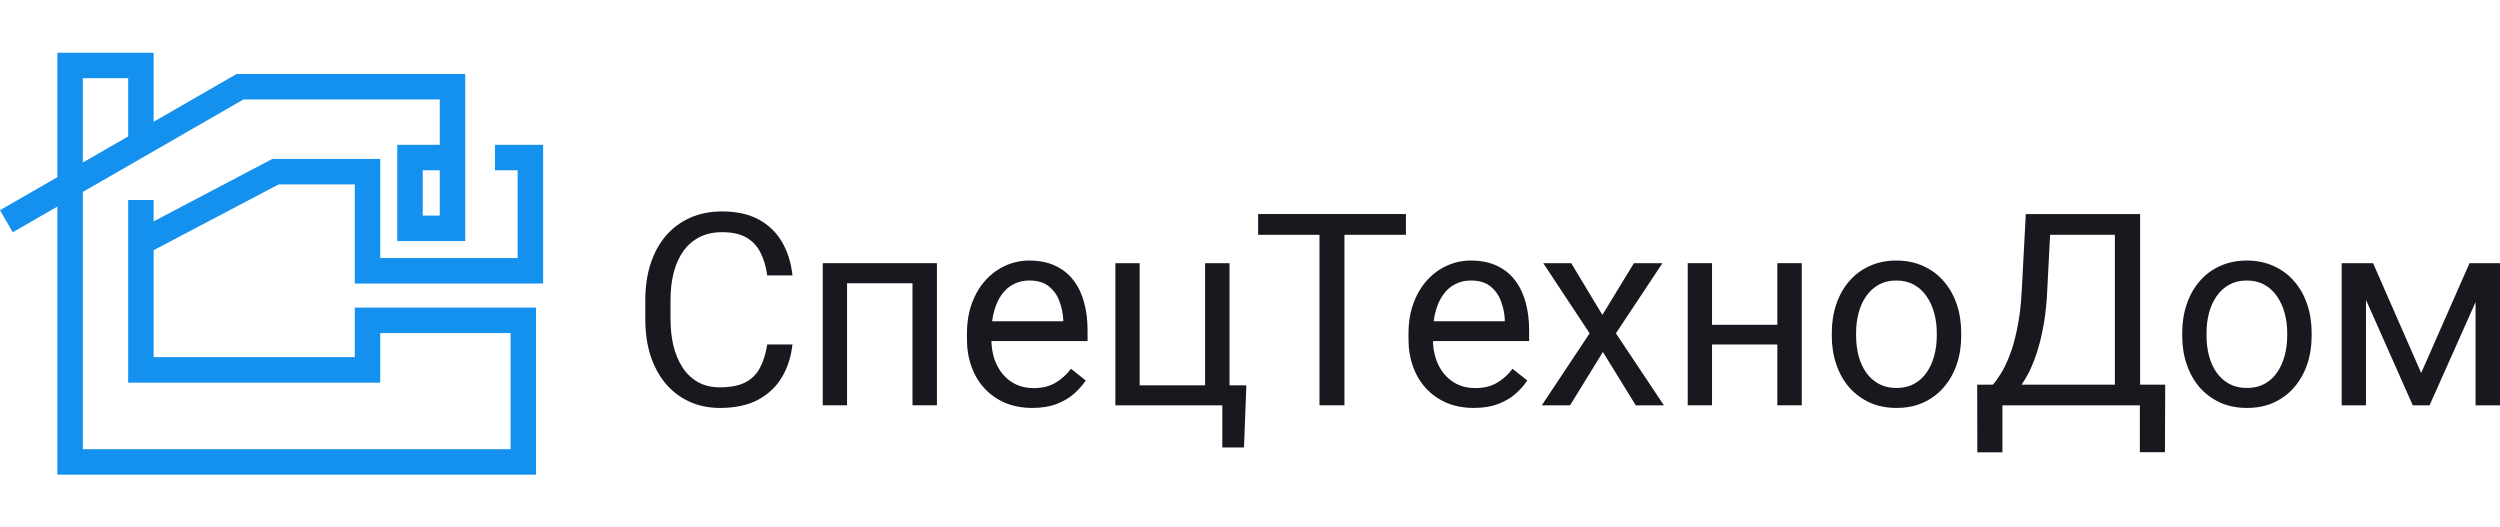
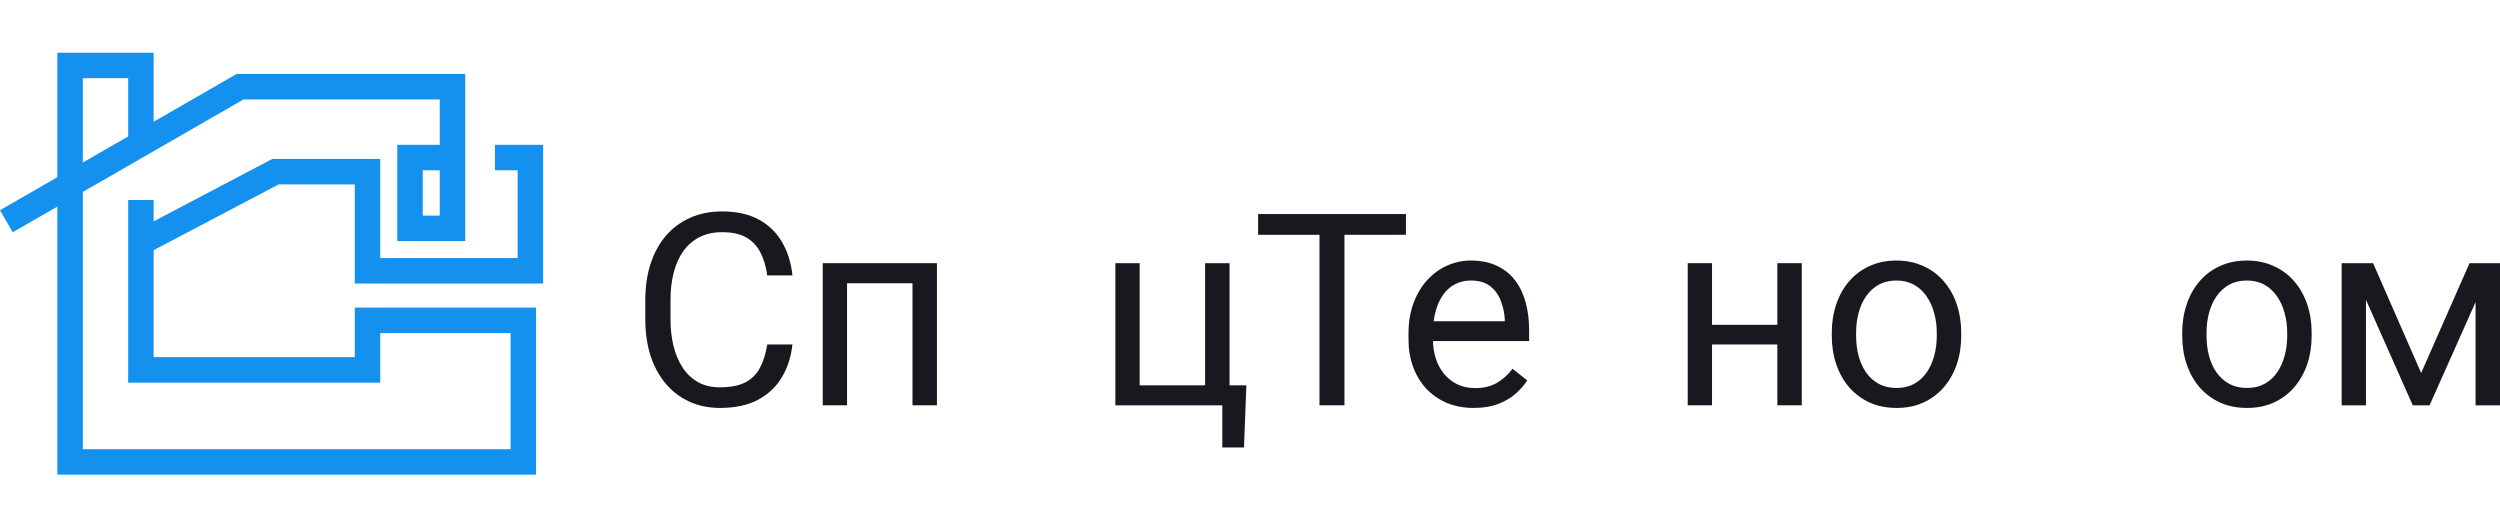
<svg xmlns="http://www.w3.org/2000/svg" width="237" height="50" viewBox="0 0 237 50" fill="none">
  <path d="M72.733 32.657H75.125C75 33.803 74.672 34.828 74.141 35.733C73.609 36.638 72.858 37.356 71.886 37.887C70.915 38.41 69.702 38.672 68.249 38.672C67.186 38.672 66.219 38.473 65.347 38.074C64.483 37.676 63.74 37.111 63.117 36.381C62.494 35.642 62.013 34.758 61.672 33.728C61.34 32.69 61.174 31.536 61.174 30.266V28.461C61.174 27.19 61.34 26.041 61.672 25.011C62.013 23.973 62.498 23.085 63.129 22.346C63.769 21.607 64.537 21.039 65.434 20.64C66.331 20.242 67.34 20.043 68.461 20.043C69.831 20.043 70.989 20.3 71.936 20.815C72.882 21.329 73.617 22.043 74.141 22.956C74.672 23.861 75 24.912 75.125 26.107H72.733C72.617 25.26 72.401 24.534 72.085 23.928C71.77 23.313 71.321 22.84 70.74 22.508C70.159 22.176 69.399 22.01 68.461 22.01C67.655 22.01 66.945 22.164 66.331 22.471C65.724 22.778 65.214 23.214 64.799 23.778C64.392 24.343 64.084 25.02 63.877 25.808C63.669 26.597 63.565 27.473 63.565 28.436V30.266C63.565 31.154 63.657 31.989 63.839 32.769C64.03 33.55 64.317 34.234 64.699 34.824C65.081 35.413 65.567 35.878 66.156 36.219C66.746 36.551 67.443 36.717 68.249 36.717C69.27 36.717 70.084 36.555 70.69 36.231C71.296 35.907 71.753 35.443 72.06 34.836C72.376 34.23 72.6 33.504 72.733 32.657Z" fill="#17191E" />
  <path d="M86.778 24.949V26.854H79.964V24.949H86.778ZM80.3 24.949V38.423H77.996V24.949H80.3ZM88.82 24.949V38.423H86.504V24.949H88.82Z" fill="#17191E" />
-   <path d="M97.858 38.672C96.919 38.672 96.068 38.514 95.304 38.199C94.548 37.875 93.896 37.422 93.348 36.841C92.809 36.26 92.393 35.571 92.103 34.774C91.812 33.977 91.667 33.105 91.667 32.159V31.636C91.667 30.54 91.829 29.565 92.153 28.71C92.476 27.846 92.917 27.116 93.473 26.518C94.029 25.92 94.66 25.468 95.366 25.161C96.072 24.853 96.803 24.7 97.558 24.7C98.522 24.7 99.352 24.866 100.05 25.198C100.756 25.53 101.333 25.995 101.781 26.593C102.23 27.182 102.562 27.879 102.778 28.685C102.994 29.482 103.101 30.353 103.101 31.3V32.333H93.037V30.453H100.797V30.279C100.764 29.681 100.639 29.1 100.423 28.535C100.216 27.971 99.884 27.506 99.427 27.141C98.97 26.775 98.347 26.593 97.558 26.593C97.035 26.593 96.554 26.705 96.114 26.929C95.674 27.145 95.296 27.468 94.98 27.9C94.665 28.332 94.42 28.859 94.245 29.482C94.071 30.104 93.984 30.823 93.984 31.636V32.159C93.984 32.798 94.071 33.4 94.245 33.965C94.428 34.521 94.689 35.011 95.03 35.434C95.379 35.858 95.798 36.19 96.288 36.43C96.786 36.671 97.351 36.791 97.982 36.791C98.796 36.791 99.485 36.626 100.05 36.293C100.614 35.961 101.109 35.517 101.532 34.961L102.927 36.069C102.636 36.509 102.267 36.928 101.819 37.327C101.37 37.725 100.818 38.049 100.162 38.298C99.514 38.547 98.746 38.672 97.858 38.672Z" fill="#17191E" />
  <path d="M105.736 38.423V24.949H108.041V36.53H114.244V24.949H116.561V38.423H105.736ZM118.155 36.53L117.931 42.42H115.875V38.423H114.119V36.53H118.155Z" fill="#17191E" />
  <path d="M127.454 20.291V38.423H125.087V20.291H127.454ZM133.283 20.291V22.259H119.27V20.291H133.283Z" fill="#17191E" />
  <path d="M139.717 38.672C138.778 38.672 137.927 38.514 137.163 38.199C136.408 37.875 135.756 37.422 135.208 36.841C134.668 36.26 134.253 35.571 133.962 34.774C133.672 33.977 133.526 33.105 133.526 32.159V31.636C133.526 30.54 133.688 29.565 134.012 28.71C134.336 27.846 134.776 27.116 135.332 26.518C135.889 25.92 136.52 25.468 137.226 25.161C137.931 24.853 138.662 24.7 139.418 24.7C140.381 24.7 141.212 24.866 141.909 25.198C142.615 25.53 143.192 25.995 143.641 26.593C144.089 27.182 144.421 27.879 144.637 28.685C144.853 29.482 144.961 30.353 144.961 31.3V32.333H134.896V30.453H142.656V30.279C142.623 29.681 142.499 29.1 142.283 28.535C142.075 27.971 141.743 27.506 141.286 27.141C140.83 26.775 140.207 26.593 139.418 26.593C138.895 26.593 138.413 26.705 137.973 26.929C137.533 27.145 137.155 27.468 136.84 27.9C136.524 28.332 136.279 28.859 136.105 29.482C135.93 30.104 135.843 30.823 135.843 31.636V32.159C135.843 32.798 135.93 33.4 136.105 33.965C136.287 34.521 136.549 35.011 136.889 35.434C137.238 35.858 137.657 36.19 138.147 36.43C138.646 36.671 139.21 36.791 139.841 36.791C140.655 36.791 141.344 36.626 141.909 36.293C142.474 35.961 142.968 35.517 143.391 34.961L144.786 36.069C144.496 36.509 144.126 36.928 143.678 37.327C143.229 37.725 142.677 38.049 142.021 38.298C141.374 38.547 140.605 38.672 139.717 38.672Z" fill="#17191E" />
-   <path d="M148.953 24.949L151.905 29.855L154.895 24.949H157.598L153.188 31.599L157.735 38.423H155.069L151.955 33.367L148.841 38.423H146.163L150.697 31.599L146.3 24.949H148.953Z" fill="#17191E" />
  <path d="M168.939 30.789V32.657H161.814V30.789H168.939ZM162.3 24.949V38.423H159.996V24.949H162.3ZM170.808 24.949V38.423H168.491V24.949H170.808Z" fill="#17191E" />
  <path d="M173.654 31.835V31.549C173.654 30.578 173.795 29.677 174.078 28.847C174.36 28.008 174.767 27.282 175.298 26.667C175.83 26.045 176.473 25.563 177.229 25.223C177.985 24.874 178.832 24.7 179.77 24.7C180.717 24.7 181.568 24.874 182.324 25.223C183.088 25.563 183.735 26.045 184.267 26.667C184.807 27.282 185.218 28.008 185.5 28.847C185.782 29.677 185.923 30.578 185.923 31.549V31.835C185.923 32.807 185.782 33.707 185.5 34.538C185.218 35.368 184.807 36.094 184.267 36.717C183.735 37.331 183.092 37.813 182.336 38.161C181.589 38.502 180.742 38.672 179.795 38.672C178.848 38.672 177.997 38.502 177.242 38.161C176.486 37.813 175.838 37.331 175.298 36.717C174.767 36.094 174.36 35.368 174.078 34.538C173.795 33.707 173.654 32.807 173.654 31.835ZM175.959 31.549V31.835C175.959 32.508 176.037 33.143 176.195 33.741C176.353 34.33 176.59 34.853 176.905 35.31C177.229 35.766 177.632 36.127 178.113 36.393C178.595 36.65 179.156 36.779 179.795 36.779C180.426 36.779 180.978 36.65 181.452 36.393C181.933 36.127 182.332 35.766 182.647 35.31C182.963 34.853 183.2 34.33 183.357 33.741C183.524 33.143 183.607 32.508 183.607 31.835V31.549C183.607 30.885 183.524 30.258 183.357 29.669C183.2 29.071 182.959 28.544 182.635 28.087C182.319 27.622 181.921 27.257 181.439 26.991C180.966 26.726 180.41 26.593 179.77 26.593C179.139 26.593 178.583 26.726 178.101 26.991C177.628 27.257 177.229 27.622 176.905 28.087C176.59 28.544 176.353 29.071 176.195 29.669C176.037 30.258 175.959 30.885 175.959 31.549Z" fill="#17191E" />
-   <path d="M203.169 36.468V38.423H189.443V36.468H203.169ZM189.829 36.468V42.881H187.45L187.437 36.468H189.829ZM205.262 36.468L205.237 42.868H202.858V36.468H205.262ZM200.815 20.291V22.259H192.868V20.291H200.815ZM202.883 20.291V38.423H200.491V20.291H202.883ZM192.046 20.291H194.45L194.076 27.589C194.026 28.685 193.923 29.698 193.765 30.627C193.607 31.549 193.412 32.392 193.179 33.155C192.947 33.919 192.681 34.604 192.382 35.21C192.083 35.808 191.763 36.327 191.423 36.767C191.083 37.198 190.725 37.555 190.352 37.837C189.986 38.111 189.617 38.307 189.243 38.423H188.147V36.468H188.919C189.135 36.235 189.38 35.899 189.654 35.459C189.937 35.019 190.215 34.45 190.489 33.753C190.771 33.047 191.016 32.188 191.224 31.175C191.44 30.163 191.585 28.967 191.66 27.589L192.046 20.291Z" fill="#17191E" />
  <path d="M206.875 31.835V31.549C206.875 30.578 207.016 29.677 207.299 28.847C207.581 28.008 207.988 27.282 208.519 26.667C209.051 26.045 209.694 25.563 210.45 25.223C211.206 24.874 212.053 24.7 212.991 24.7C213.938 24.7 214.789 24.874 215.544 25.223C216.308 25.563 216.956 26.045 217.488 26.667C218.027 27.282 218.438 28.008 218.721 28.847C219.003 29.677 219.144 30.578 219.144 31.549V31.835C219.144 32.807 219.003 33.707 218.721 34.538C218.438 35.368 218.027 36.094 217.488 36.717C216.956 37.331 216.313 37.813 215.557 38.161C214.81 38.502 213.963 38.672 213.016 38.672C212.069 38.672 211.218 38.502 210.462 38.161C209.707 37.813 209.059 37.331 208.519 36.717C207.988 36.094 207.581 35.368 207.299 34.538C207.016 33.707 206.875 32.807 206.875 31.835ZM209.179 31.549V31.835C209.179 32.508 209.258 33.143 209.416 33.741C209.574 34.33 209.811 34.853 210.126 35.31C210.45 35.766 210.853 36.127 211.334 36.393C211.816 36.65 212.376 36.779 213.016 36.779C213.647 36.779 214.199 36.65 214.673 36.393C215.154 36.127 215.553 35.766 215.868 35.31C216.184 34.853 216.421 34.33 216.578 33.741C216.744 33.143 216.827 32.508 216.827 31.835V31.549C216.827 30.885 216.744 30.258 216.578 29.669C216.421 29.071 216.18 28.544 215.856 28.087C215.54 27.622 215.142 27.257 214.66 26.991C214.187 26.726 213.63 26.593 212.991 26.593C212.36 26.593 211.803 26.726 211.322 26.991C210.849 27.257 210.45 27.622 210.126 28.087C209.811 28.544 209.574 29.071 209.416 29.669C209.258 30.258 209.179 30.885 209.179 31.549Z" fill="#17191E" />
  <path d="M229.527 35.359L234.11 24.949H236.328L230.324 38.423H228.729L222.751 24.949H224.968L229.527 35.359ZM224.295 24.949V38.423H221.991V24.949H224.295ZM234.683 38.423V24.949H237V38.423H234.683Z" fill="#17191E" />
  <path fill-rule="evenodd" clip-rule="evenodd" d="M5.436 5H14.566V11.542L22.433 7.013H44.104V22.852H37.66V13.725H41.688V9.43H23.079L7.853 18.194V42.584H48.401V31.577H36.048V36.275H12.15V18.96H14.566V20.986L25.814 15.067H36.048V24.463H49.072V16.141H46.924V13.725H51.489V26.879H33.632V17.483H26.412L14.566 23.716V33.859H33.632V29.161H50.817V45H5.436V19.585L1.206 22.02L0 19.926L5.436 16.797V5ZM7.853 15.406L12.15 12.933V7.416H7.853V15.406ZM41.688 16.141H40.076V20.436H41.688V16.141Z" fill="#1491EE" />
</svg>